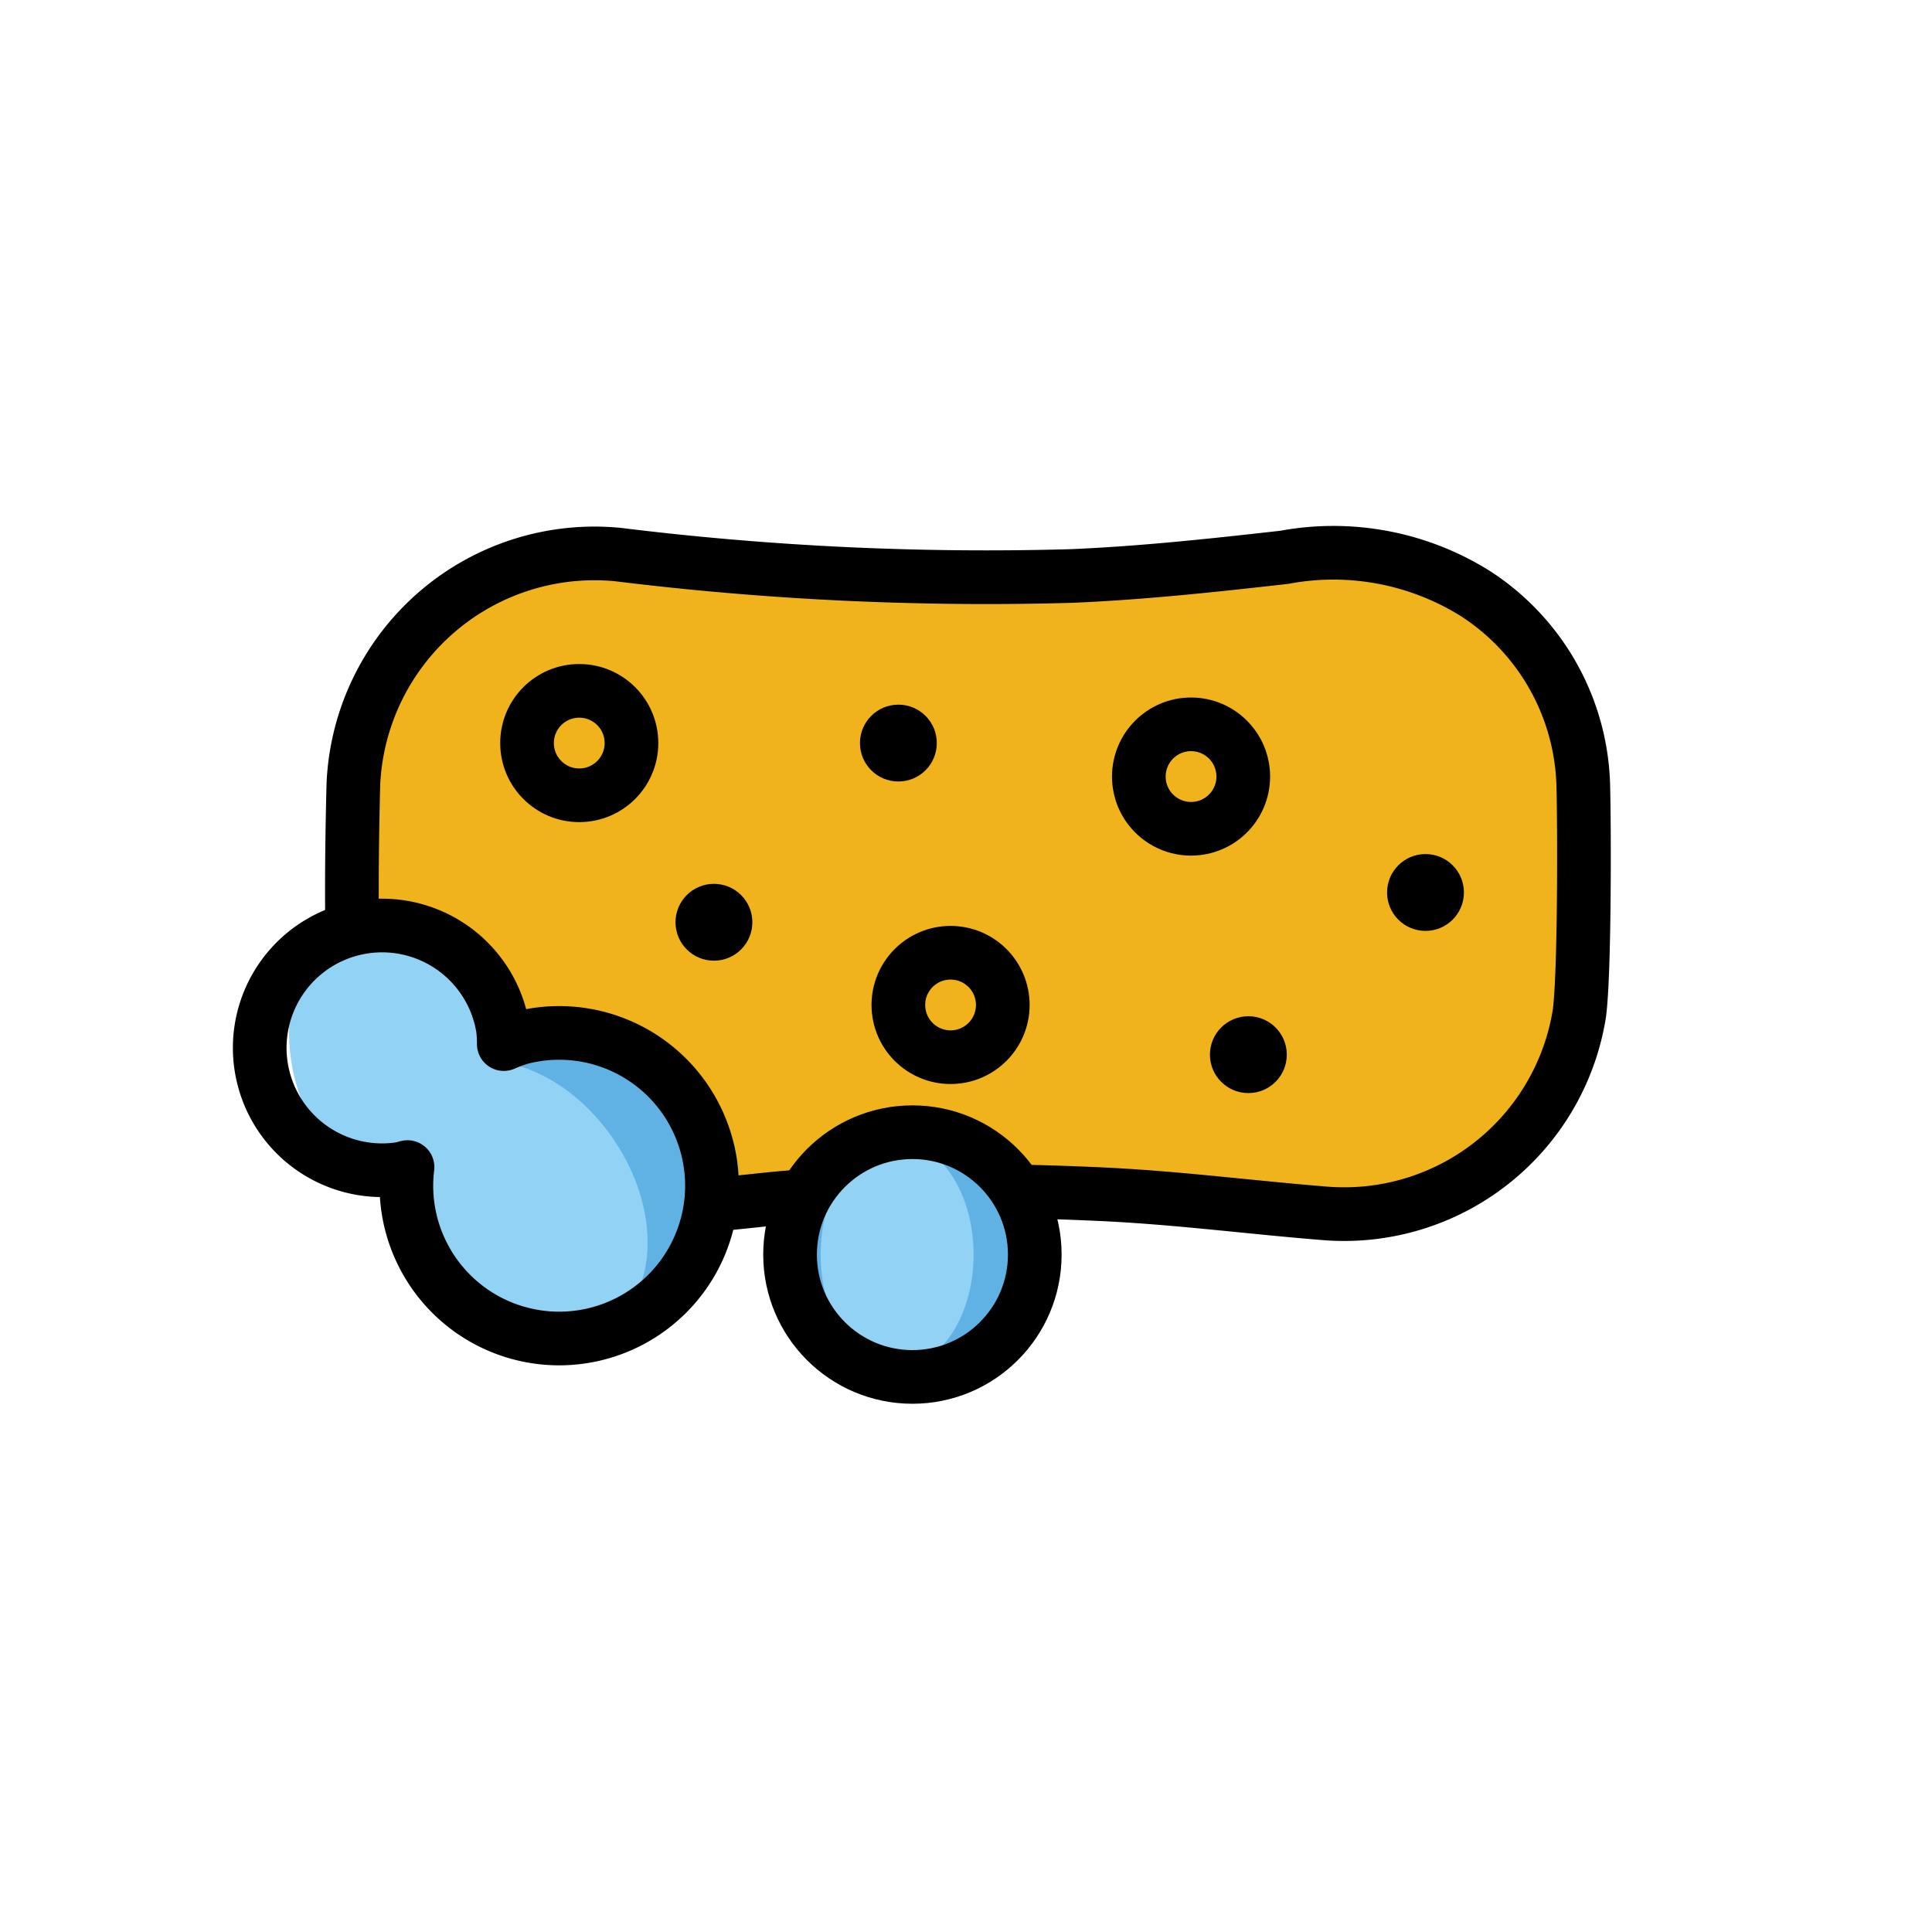
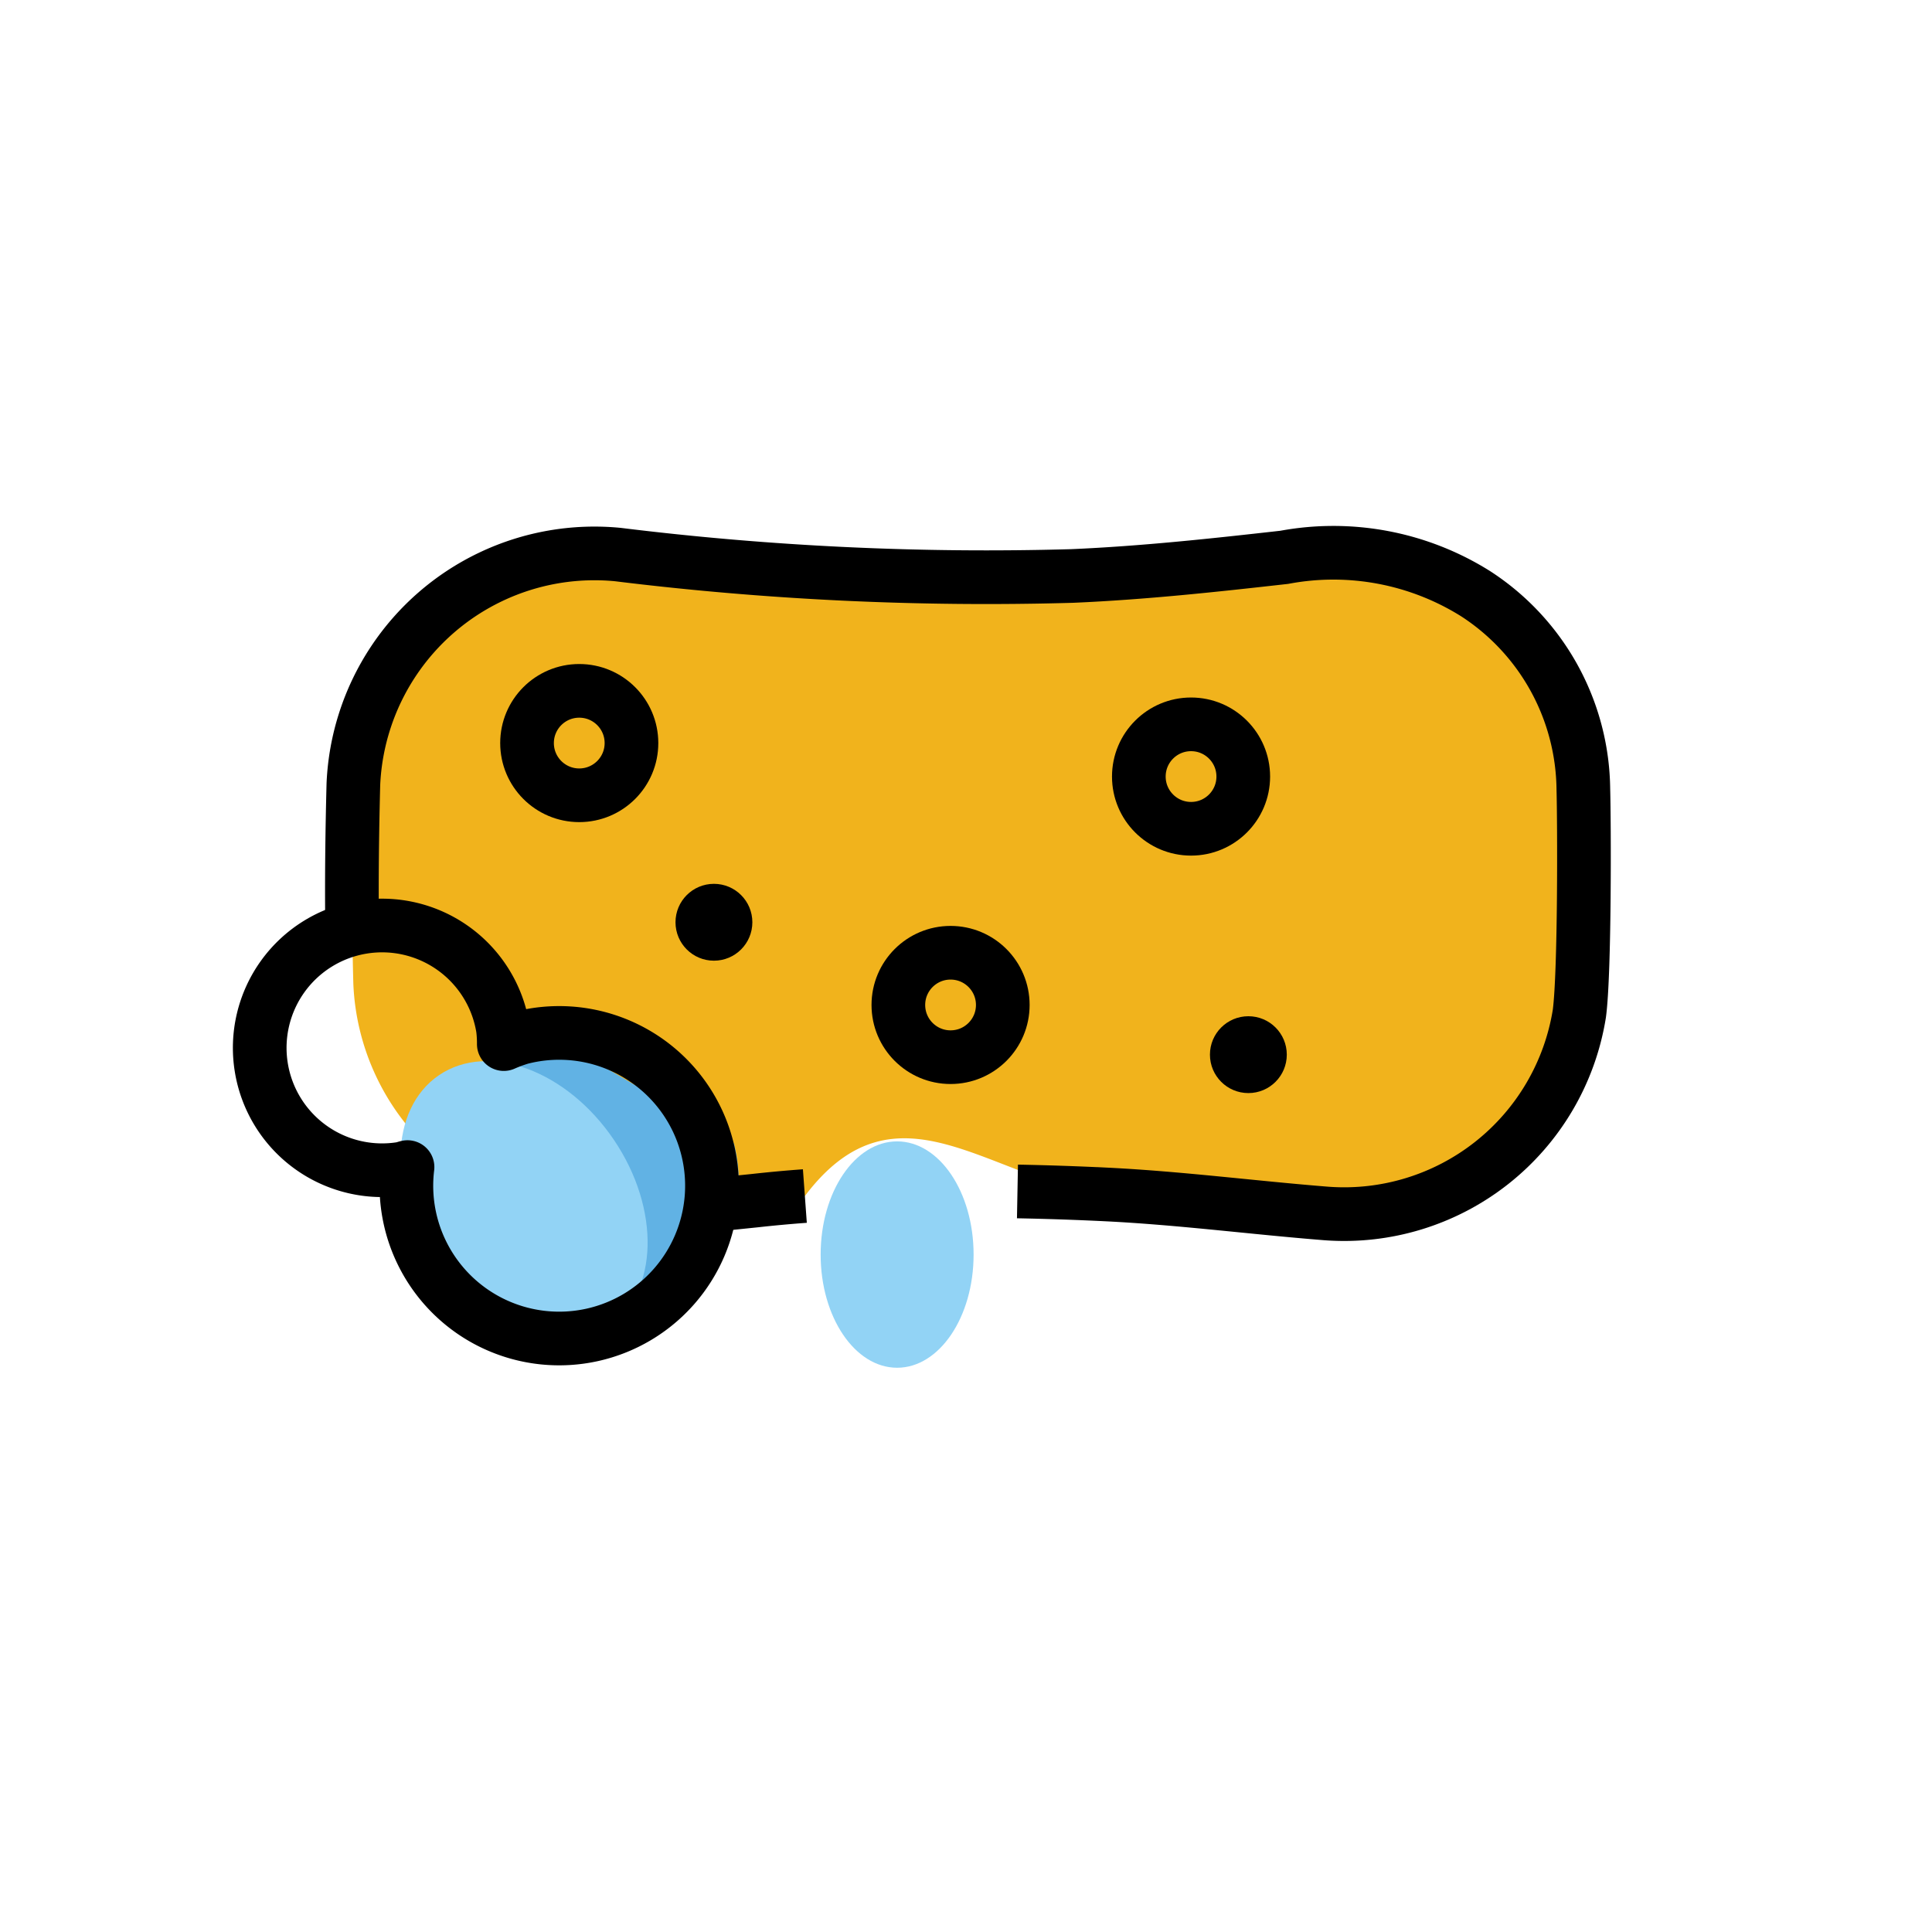
<svg xmlns="http://www.w3.org/2000/svg" width="800" height="800" viewBox="0 0 72 72">
-   <path fill="#61b2e4" d="M38.563 46.754a4.559 4.559 0 0 1-4.56 4.56a4.282 4.282 0 0 1-1.71-.342a4.546 4.546 0 0 1 0-8.436a4.28 4.28 0 0 1 1.71-.342a4.559 4.559 0 0 1 4.56 4.56" />
  <ellipse cx="33.433" cy="46.754" fill="#92d3f5" rx="2.85" ry="4.218" />
  <path fill="#f1b31c" d="M58.854 37.773a8.863 8.863 0 0 1-9.436 7.45c-2.716-.221-5.425-.574-8.145-.703c-4.359-.481-7.84-4.505-11.278.053c-1.874.205-5.614.548-7.495.667a8.96 8.96 0 0 1-9.332-8.57q-.099-3.717 0-7.44a8.985 8.985 0 0 1 9.863-8.56a112.176 112.176 0 0 0 16.93.79c2.638-.111 5.273-.39 7.898-.694a9.979 9.979 0 0 1 7.132 1.36a8.773 8.773 0 0 1 4.013 7.296c.038 1.188.064 6.784-.15 8.35" />
-   <ellipse cx="14.506" cy="39.009" fill="#92d3f5" rx="3.691" ry="5.13" transform="rotate(-9.084 14.506 39.009)" />
-   <path fill="#61b2e4" d="M27.35 42.605a5.702 5.702 0 0 1-4.088 6.948a6.083 6.083 0 0 1-1.718.187a5.716 5.716 0 0 1-2.735-10.55a6.084 6.084 0 0 1 1.592-.672a5.702 5.702 0 0 1 6.948 4.087" />
+   <path fill="#61b2e4" d="M27.35 42.605a5.702 5.702 0 0 1-4.088 6.948a6.083 6.083 0 0 1-1.718.187a5.716 5.716 0 0 1-2.735-10.55a6.084 6.084 0 0 1 1.592-.672" />
  <ellipse cx="19.528" cy="44.741" fill="#92d3f5" rx="4.042" ry="5.645" transform="rotate(-34.105 19.528 44.74)" />
-   <circle cx="34.003" cy="46.754" r="4.56" fill="none" stroke="#000" stroke-miterlimit="10" stroke-width="2" />
  <path fill="none" stroke="#000" stroke-miterlimit="10" stroke-width="2" d="m26.472 44.915l1.664-.171a48.879 48.879 0 0 1 1.859-.171m-16.872-9.93c-.023-1.8 0-3.602.046-5.414a8.994 8.994 0 0 1 9.86-8.562a112.12 112.12 0 0 0 16.93.798c2.644-.114 5.277-.399 7.9-.695a9.973 9.973 0 0 1 7.135 1.357a8.79 8.79 0 0 1 4.013 7.295c.034 1.186.057 6.783-.148 8.345a8.878 8.878 0 0 1-9.439 7.455c-2.713-.216-5.426-.57-8.15-.706a109.686 109.686 0 0 0-3.352-.114" />
-   <circle cx="53.124" cy="33.26" r="1.432" />
  <circle cx="26.606" cy="34.37" r="1.432" />
-   <circle cx="33.48" cy="27.692" r="1.432" />
  <circle cx="46.523" cy="39.304" r="1.432" />
  <circle cx="44.387" cy="28.94" r="1.946" fill="none" stroke="#000" stroke-miterlimit="10" stroke-width="2" />
  <circle cx="21.587" cy="27.692" r="1.946" fill="none" stroke="#000" stroke-miterlimit="10" stroke-width="2" />
  <circle cx="35.425" cy="37.452" r="1.946" fill="none" stroke="#000" stroke-miterlimit="10" stroke-width="2" />
  <path fill="none" stroke="#000" stroke-linecap="round" stroke-linejoin="round" stroke-width="2" d="M19.403 38.678a5.622 5.622 0 0 0-.628.232a4.504 4.504 0 0 0-.033-.579a4.56 4.56 0 1 0-3.783 5.223c.08-.013.15-.044.228-.06a5.694 5.694 0 1 0 4.216-4.816" />
</svg>